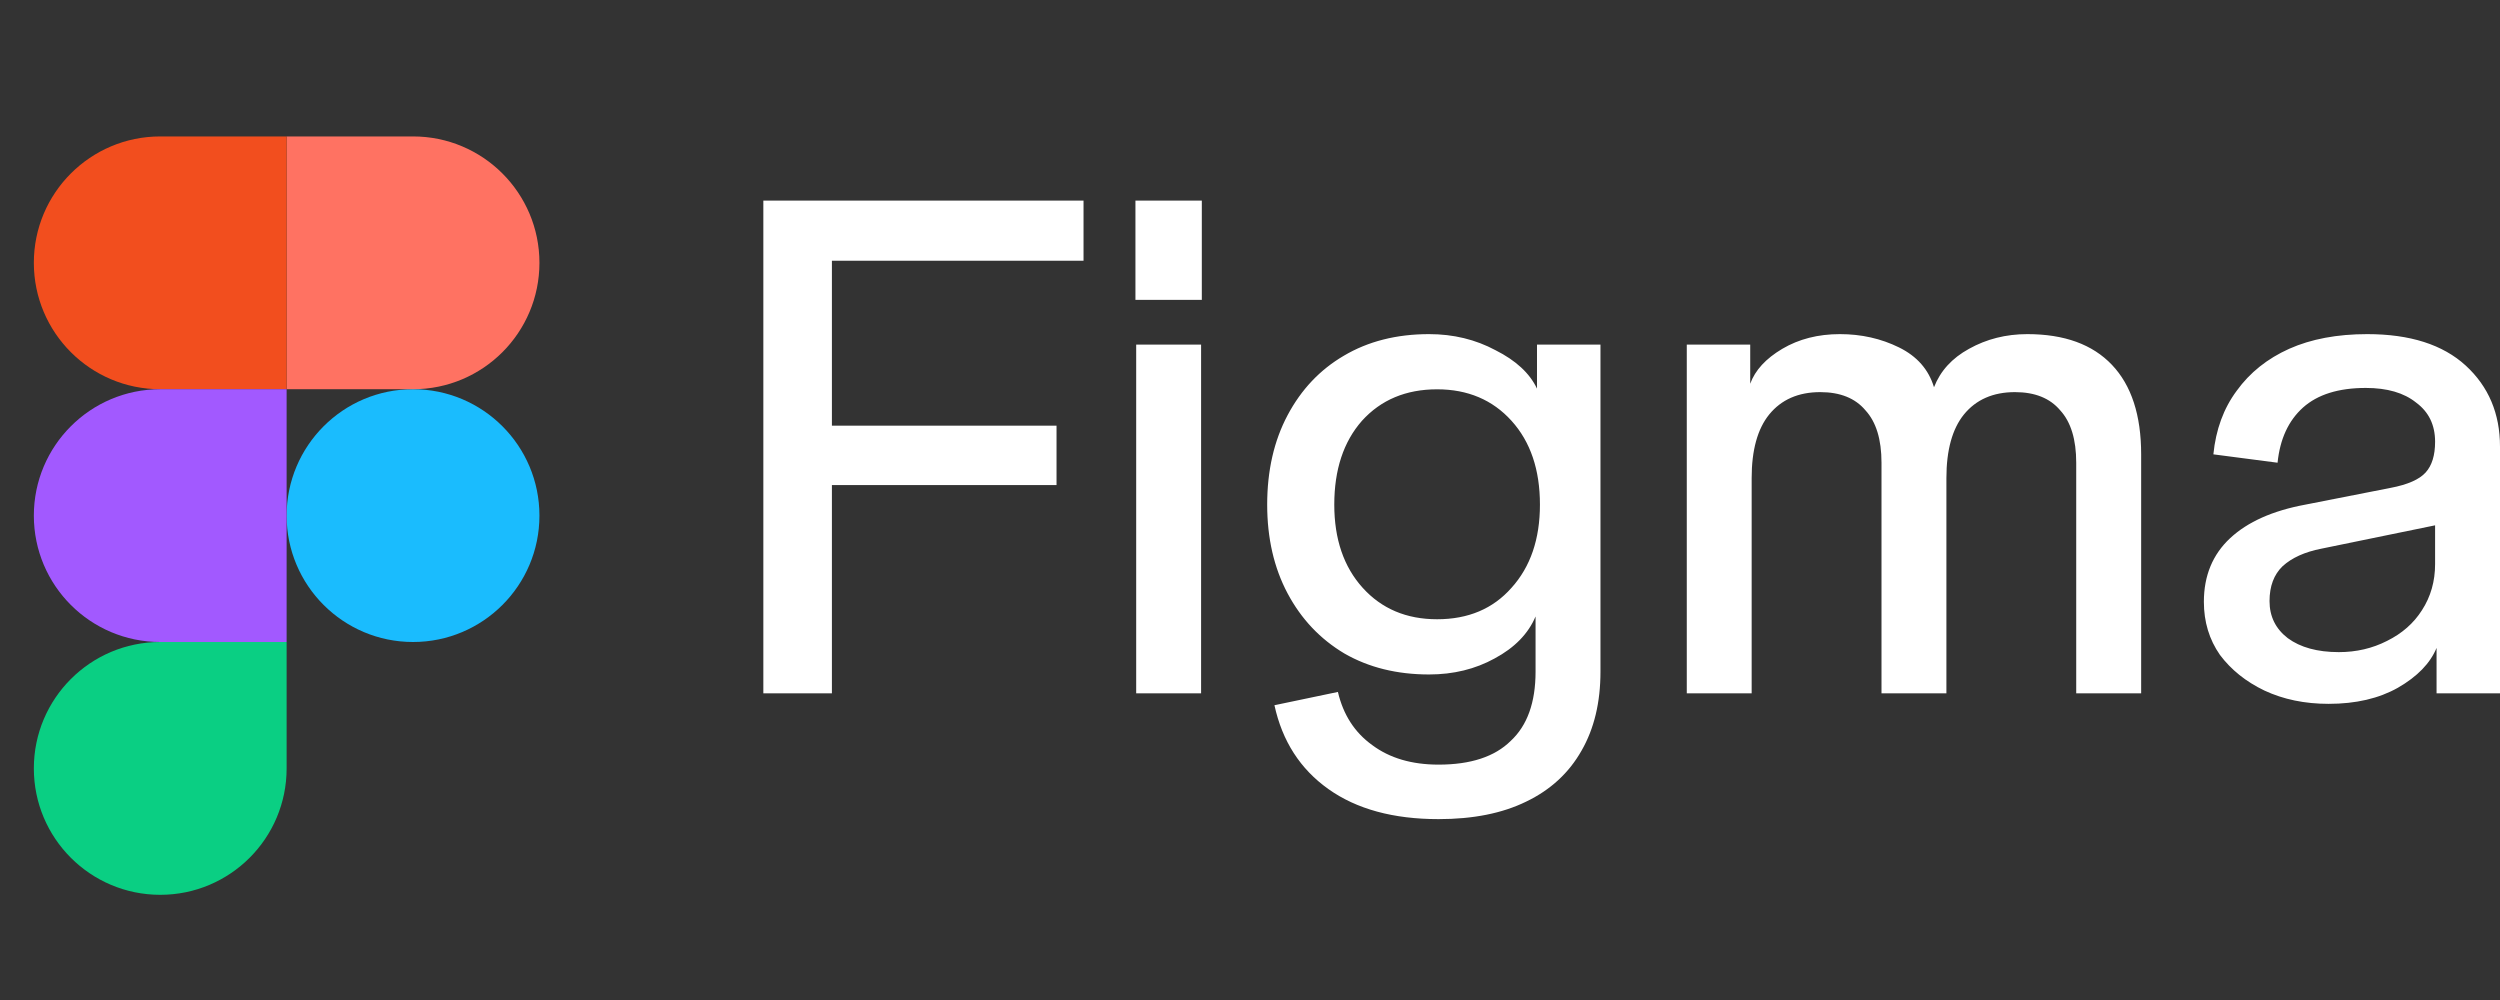
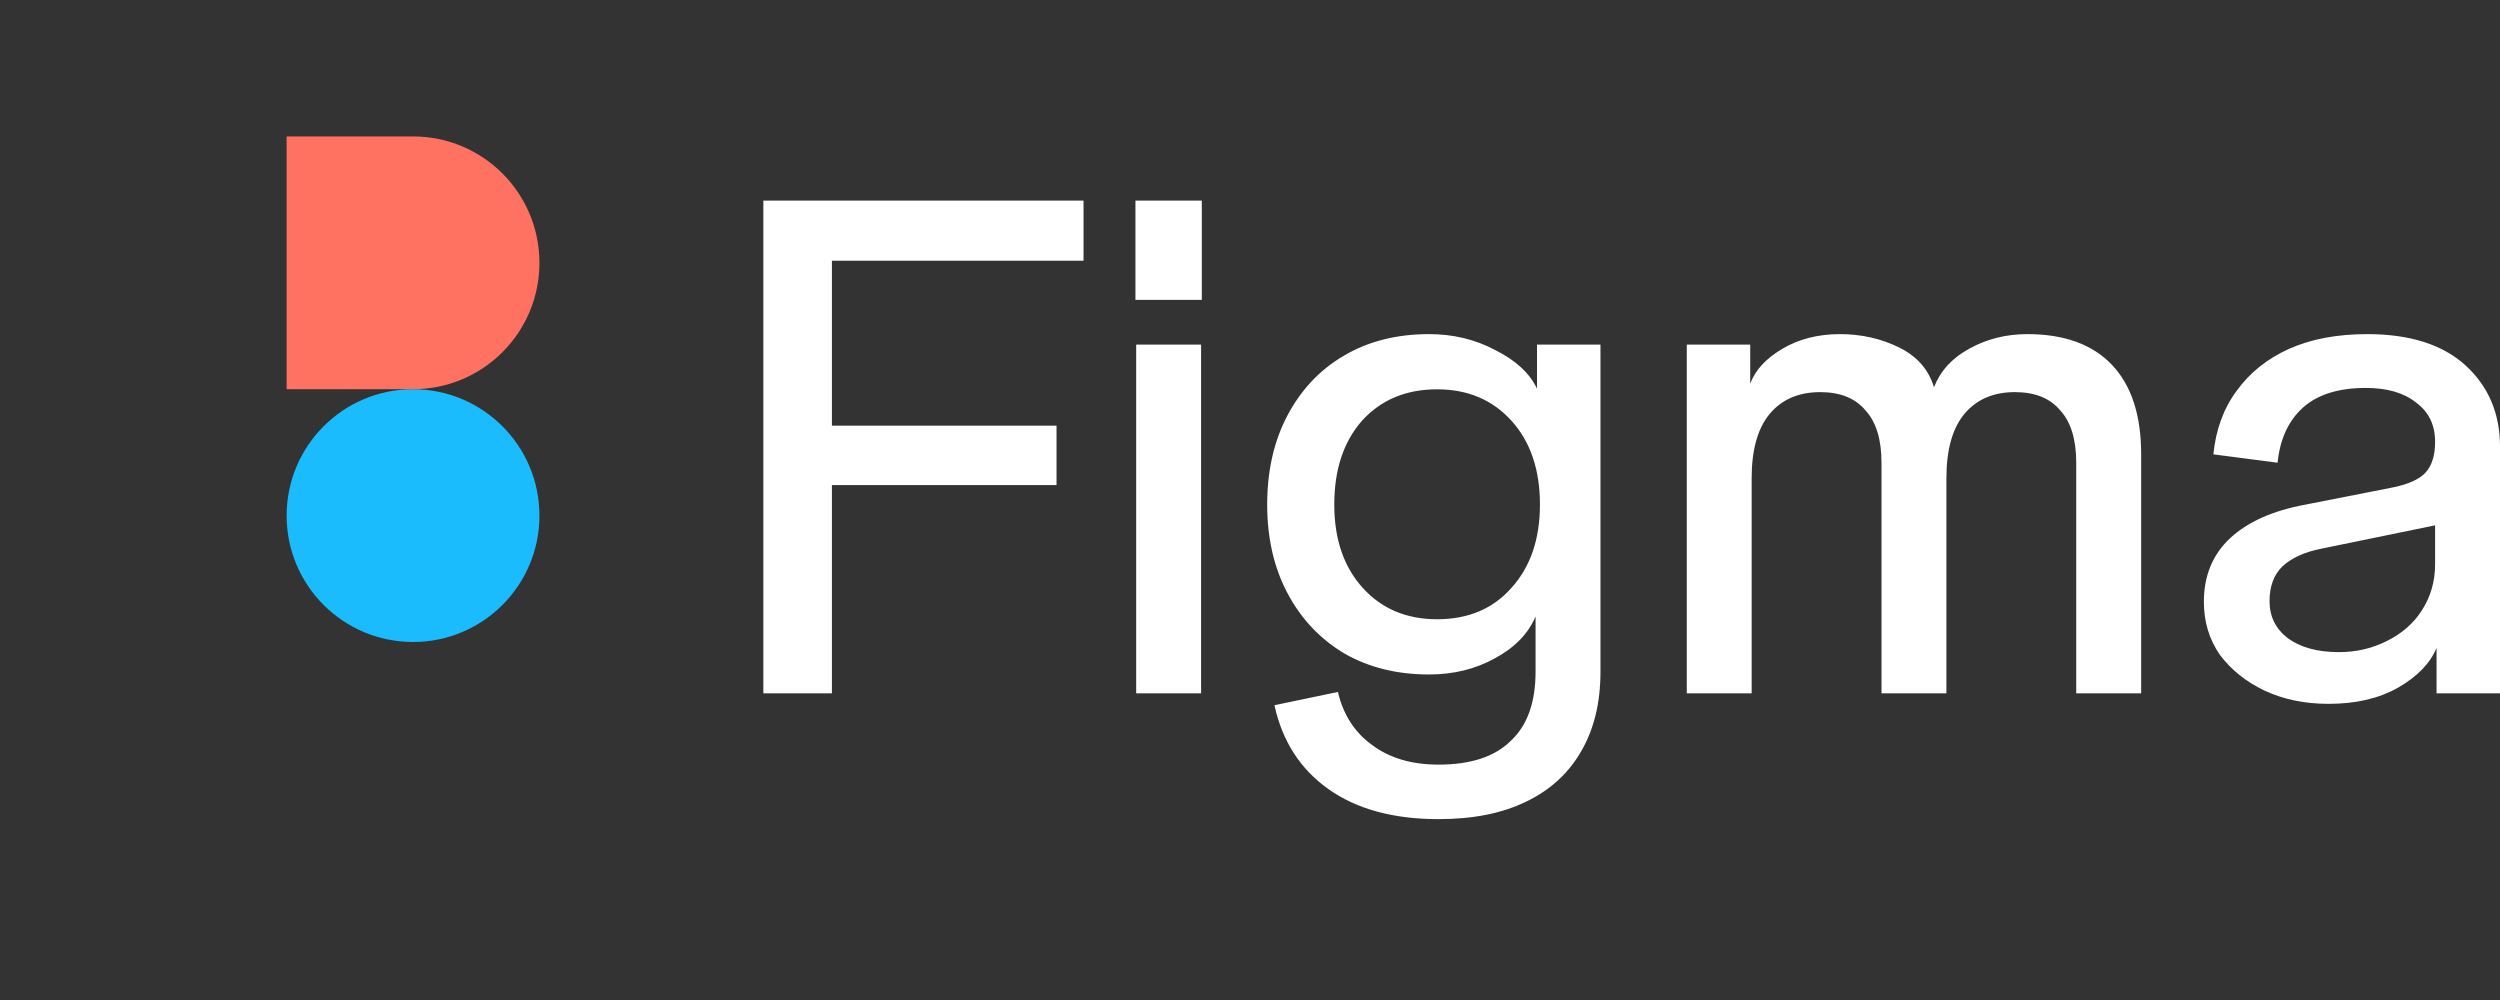
<svg xmlns="http://www.w3.org/2000/svg" width="80" height="32" viewBox="0 0 80 32" fill="none">
  <rect x="0" y="0" width="80" height="32" fill="#333333" stroke="none" />
  <g clip-path="url(#clip0_57_508)">
    <path d="M9.172 16.5C9.172 14.266 10.983 12.455 13.217 12.455C15.451 12.455 17.262 14.266 17.262 16.5C17.262 18.733 15.451 20.544 13.217 20.544C10.983 20.544 9.172 18.733 9.172 16.5Z" fill="#1ABCFE" />
-     <path d="M1.083 24.589C1.083 22.355 2.894 20.544 5.128 20.544H9.172V24.589C9.172 26.823 7.362 28.634 5.128 28.634C2.894 28.634 1.083 26.823 1.083 24.589Z" fill="#0ACF83" />
    <path d="M9.172 4.366V12.455H13.217C15.451 12.455 17.262 10.644 17.262 8.41C17.262 6.177 15.451 4.366 13.217 4.366H9.172Z" fill="#FF7262" />
-     <path d="M1.083 8.41C1.083 10.644 2.894 12.455 5.128 12.455H9.172V4.366H5.128C2.894 4.366 1.083 6.177 1.083 8.41Z" fill="#F24E1E" />
-     <path d="M1.083 16.5C1.083 18.733 2.894 20.544 5.128 20.544H9.172V12.455H5.128C2.894 12.455 1.083 14.266 1.083 16.5Z" fill="#A259FF" />
  </g>
  <g clip-path="url(#clip1_57_508)">
    <path d="M74.515 22.523C73.753 22.523 73.068 22.381 72.462 22.098C71.87 21.814 71.396 21.434 71.038 20.957C70.695 20.465 70.524 19.899 70.524 19.257C70.524 18.423 70.804 17.744 71.364 17.222C71.924 16.7 72.726 16.342 73.768 16.149L76.499 15.612C77.044 15.508 77.417 15.344 77.62 15.12C77.822 14.897 77.923 14.569 77.923 14.136L78.203 16.753L74.282 17.558C73.753 17.662 73.341 17.848 73.045 18.117C72.765 18.386 72.625 18.758 72.625 19.235C72.625 19.727 72.82 20.122 73.209 20.421C73.613 20.718 74.157 20.867 74.842 20.868C75.402 20.868 75.916 20.748 76.383 20.51C76.865 20.272 77.238 19.944 77.503 19.526C77.783 19.093 77.923 18.601 77.923 18.05V14.136C77.923 13.599 77.721 13.182 77.316 12.883C76.927 12.57 76.39 12.414 75.706 12.414C74.834 12.414 74.165 12.623 73.698 13.04C73.232 13.458 72.959 14.047 72.882 14.807L70.828 14.539C70.906 13.748 71.154 13.07 71.575 12.504C71.995 11.922 72.555 11.475 73.255 11.161C73.955 10.849 74.787 10.692 75.752 10.692C77.121 10.692 78.171 11.028 78.903 11.698C79.634 12.369 80 13.234 80 14.293V22.187H77.97V20.733C77.767 21.225 77.355 21.65 76.733 22.008C76.125 22.351 75.386 22.523 74.515 22.523ZM53.977 22.187V11.028H56.007V12.28C56.163 11.848 56.505 11.475 57.034 11.162C57.563 10.849 58.178 10.692 58.877 10.692C59.563 10.692 60.193 10.834 60.768 11.117C61.344 11.4 61.717 11.825 61.888 12.392C62.091 11.87 62.464 11.46 63.009 11.162C63.569 10.849 64.191 10.692 64.875 10.692C66.058 10.692 66.961 11.02 67.583 11.676C68.206 12.332 68.517 13.286 68.517 14.539V22.187H66.439V14.807C66.439 14.062 66.268 13.503 65.926 13.13C65.599 12.742 65.117 12.548 64.479 12.548C63.779 12.548 63.234 12.787 62.845 13.264C62.472 13.726 62.285 14.405 62.285 15.299V22.187H60.208V14.807C60.208 14.062 60.037 13.503 59.694 13.13C59.368 12.742 58.886 12.548 58.248 12.548C57.547 12.548 57.003 12.787 56.614 13.264C56.24 13.726 56.053 14.405 56.053 15.299V22.187H53.977ZM46.034 26.212C44.587 26.212 43.412 25.892 42.51 25.251C41.607 24.61 41.032 23.715 40.782 22.567L42.813 22.142C42.984 22.873 43.35 23.439 43.91 23.842C44.47 24.26 45.178 24.468 46.034 24.468C47.061 24.468 47.831 24.215 48.344 23.708C48.873 23.216 49.138 22.478 49.138 21.494V19.727C48.905 20.278 48.469 20.726 47.831 21.069C47.209 21.412 46.508 21.583 45.731 21.583C44.703 21.583 43.801 21.36 43.023 20.913C42.245 20.45 41.639 19.809 41.203 18.989C40.767 18.169 40.55 17.222 40.55 16.149C40.55 15.06 40.767 14.106 41.203 13.286C41.638 12.466 42.237 11.832 43 11.385C43.778 10.923 44.688 10.692 45.731 10.692C46.509 10.692 47.217 10.864 47.855 11.206C48.508 11.534 48.951 11.944 49.184 12.436V11.028H51.215V21.494C51.215 22.477 51.013 23.319 50.609 24.021C50.204 24.736 49.613 25.28 48.835 25.653C48.072 26.026 47.139 26.212 46.034 26.212ZM45.987 19.816C46.983 19.816 47.776 19.481 48.368 18.81C48.974 18.139 49.278 17.252 49.278 16.148C49.278 15.03 48.975 14.136 48.368 13.465C47.761 12.794 46.967 12.458 45.987 12.458C44.992 12.458 44.19 12.794 43.583 13.465C42.992 14.136 42.697 15.03 42.697 16.148C42.697 17.252 43 18.139 43.606 18.81C44.213 19.481 45.007 19.816 45.987 19.816ZM36.358 22.187V11.028H38.435V22.187H36.358ZM36.334 9.596V6.42H38.458V9.596H36.334ZM24.427 22.187V6.42H26.621V22.187H24.427ZM24.871 15.523V13.622H33.809V15.523L24.871 15.523ZM24.871 8.344V6.42H34.673V8.344H24.871Z" fill="white" />
  </g>
  <defs>
    <clipPath id="clip0_57_508">
      <rect width="16.345" height="24.517" fill="white" transform="translate(1 4.241)" />
    </clipPath>
    <clipPath id="clip1_57_508">
      <rect width="55.572" height="20.159" fill="white" transform="translate(24.427 6.42)" />
    </clipPath>
  </defs>
</svg>